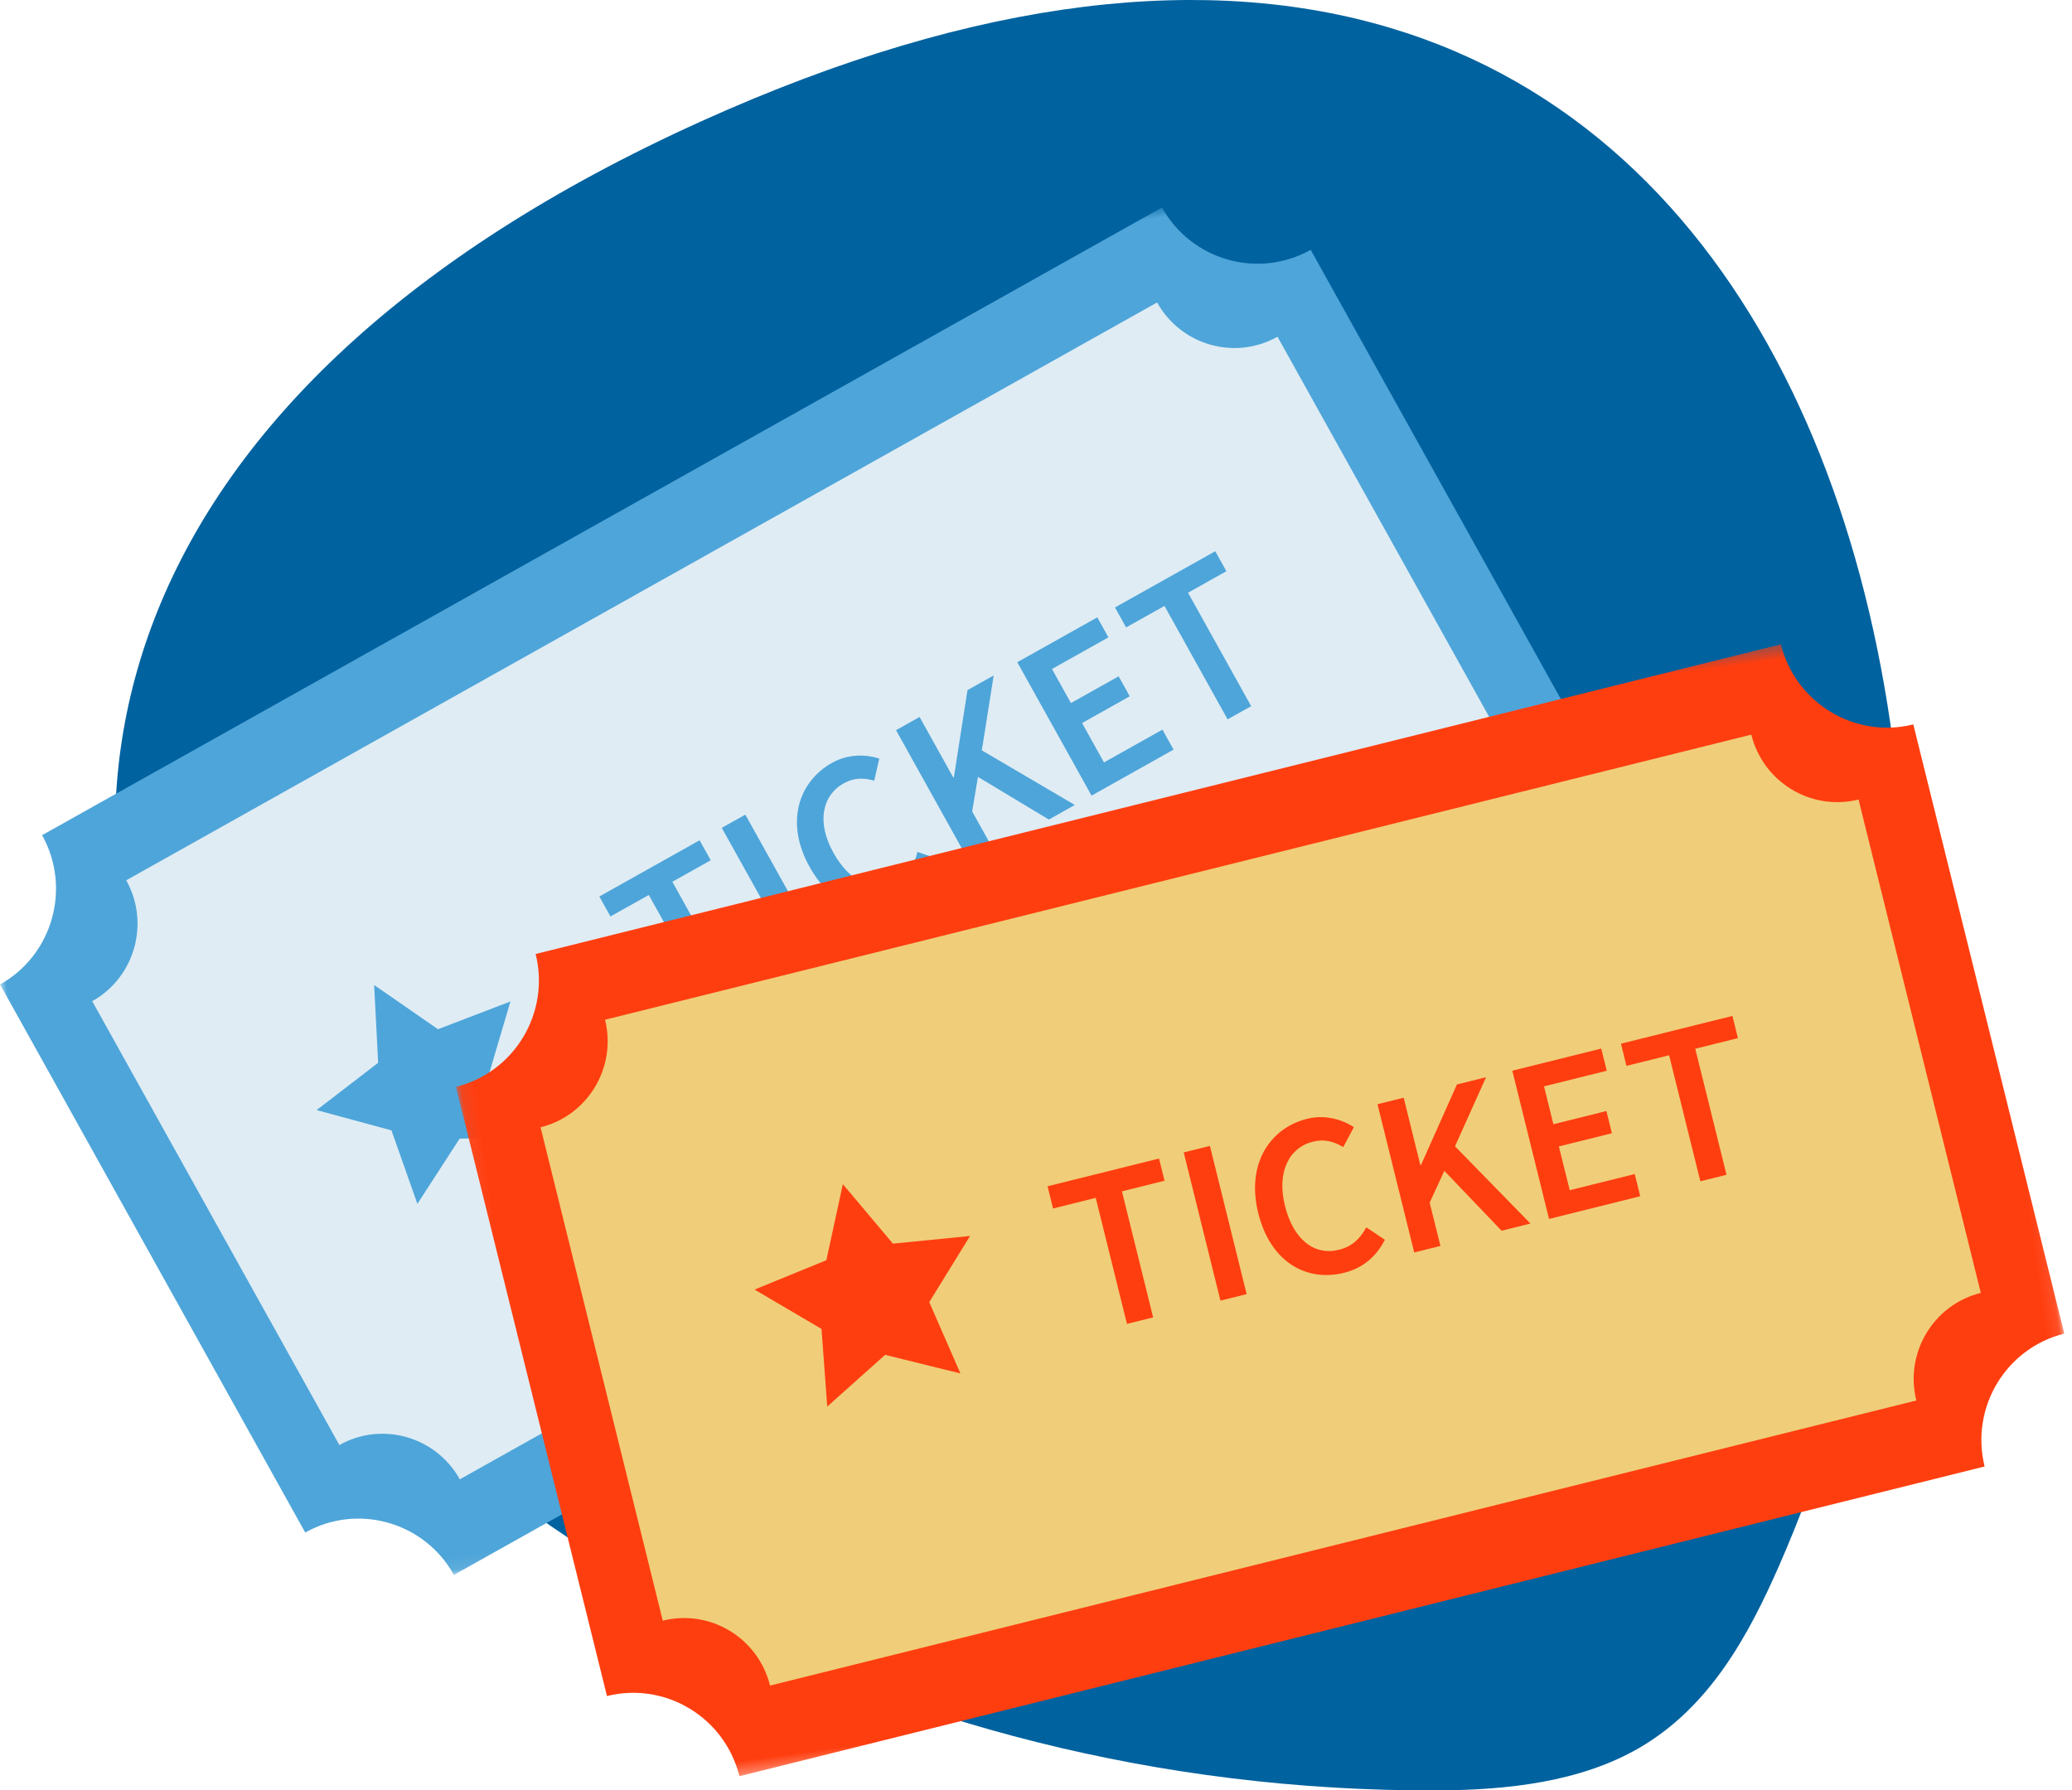
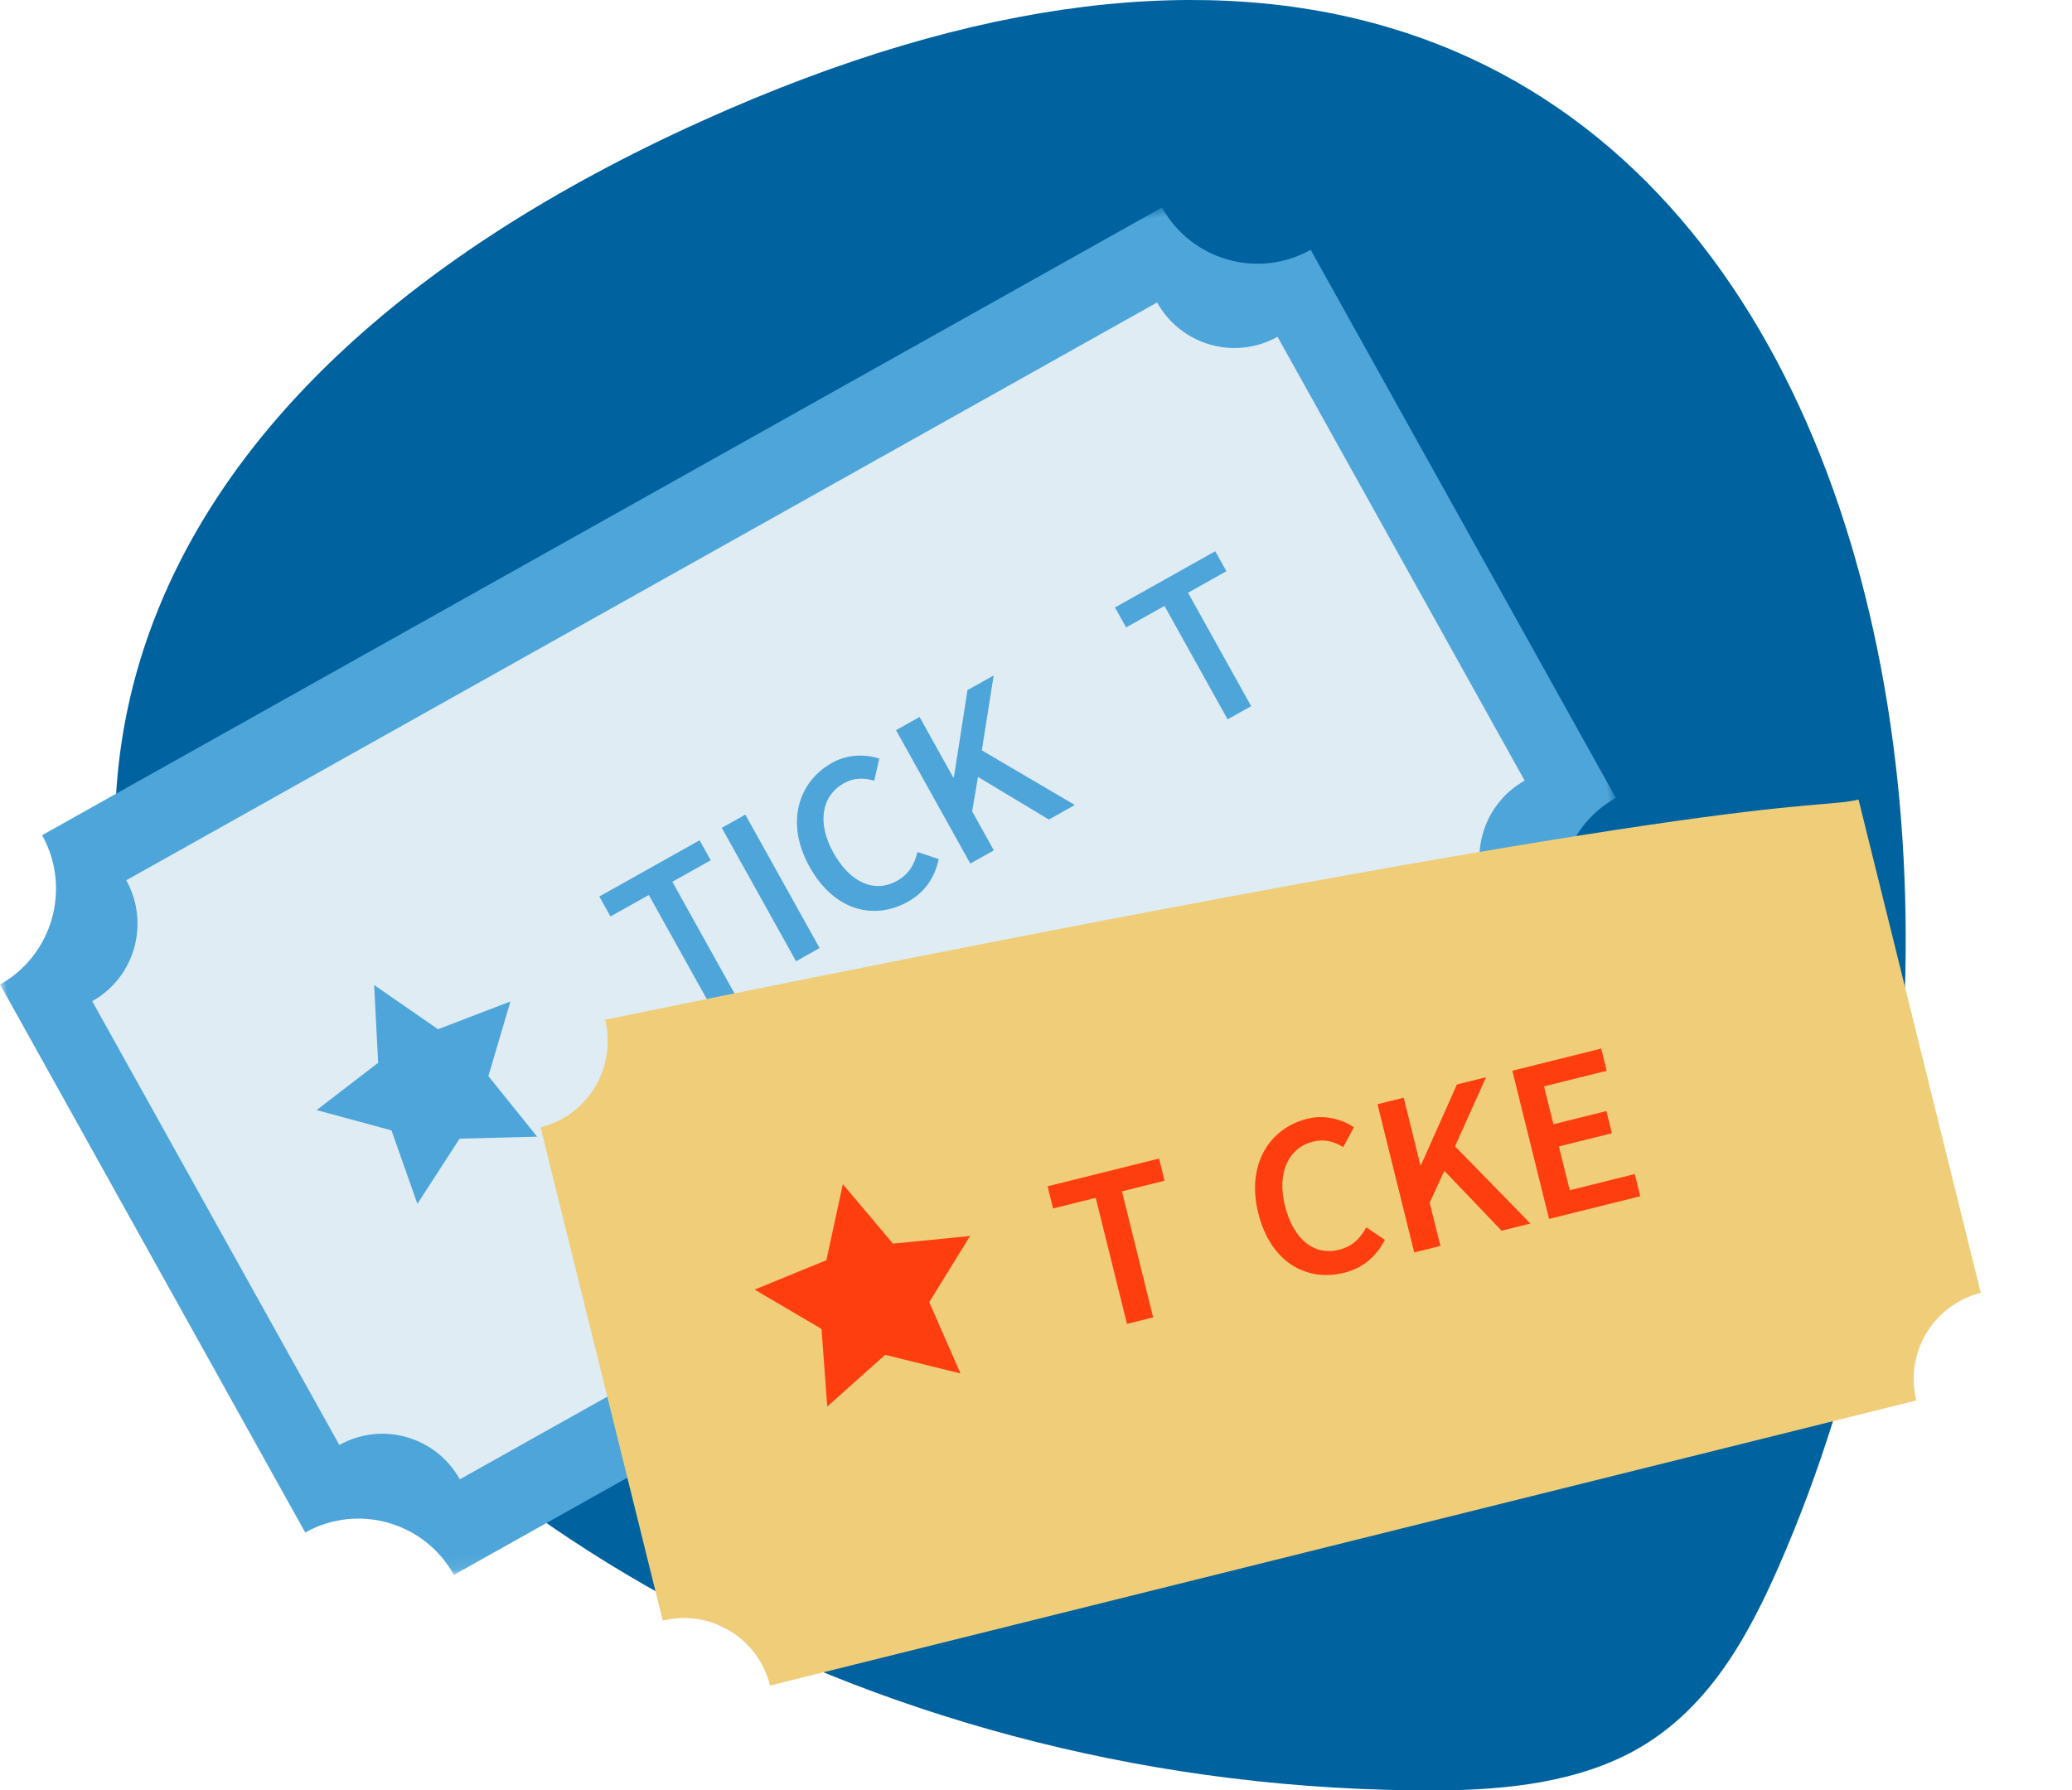
<svg xmlns="http://www.w3.org/2000/svg" xmlns:xlink="http://www.w3.org/1999/xlink" width="162px" height="140px" viewBox="0 0 162 140" version="1.1">
  <title>img copy</title>
  <desc>Created with Sketch.</desc>
  <defs>
    <polygon id="path-1" points="0 0.724 127.131 0.724 127.131 98.905 0 98.905" />
    <polygon id="path-3" points="1.075 0.346 122.911 0.346 122.911 76.66 1.075 76.66" />
  </defs>
  <g id="Website" stroke="none" stroke-width="1" fill="none" fill-rule="evenodd">
    <g id="Content-blocks" transform="translate(-868, -9756)">
      <g id="Group-17" transform="translate(239, 6682)">
        <g id="Group-4" transform="translate(1, 2855)">
          <g id="Group-6" transform="translate(0, 155)">
            <g id="Group-4" transform="translate(217, 64)">
              <g id="CTA">
                <g id="img-copy" transform="translate(404, 0)">
                  <g id="Fill-9" transform="translate(16, 0)" fill="#00629F">
                    <path d="M103.379,139.999 C108.867,139.976 114.583,139.342 119.176,136.67 C124.699,133.458 127.738,127.829 130.128,122.362 C155.353,64.649 133.986,-30.428 45.748,9.521 C-47.013,51.523 16.162,140.374 103.379,139.999" />
                  </g>
                  <g id="tickets-2" transform="translate(0, 6)">
                    <g id="tickets" transform="translate(86.5, 70.5) rotate(-8) translate(-86.5, -70.5) translate(7.713, 11.016)">
                      <g id="Group-3" transform="translate(0, 0.648)">
                        <mask id="mask-2" fill="white">
                          <use xlink:href="#path-1" />
                        </mask>
                        <g id="Clip-2" />
                        <path d="M17.662,94.006 L-0.001,48.248 C4.399,46.534 6.582,41.564 4.879,37.145 L98.416,0.724 C100.119,5.141 105.071,7.334 109.468,5.623 L127.131,51.381 C122.734,53.095 120.547,58.065 122.253,62.482 L28.714,98.905 C27.01,94.486 22.061,92.293 17.662,94.006" id="Fill-1" fill="#4EA5D9" mask="url(#mask-2)" />
                      </g>
                      <path d="M21.256,88.25 L6.952,51.194 C10.517,49.806 12.282,45.781 10.903,42.202 L97.005,8.675 C98.386,12.253 102.394,14.029 105.954,12.641 L120.259,49.7 C116.699,51.087 114.929,55.113 116.31,58.689 L30.209,92.217 C28.825,88.638 24.819,86.863 21.256,88.25" id="Fill-4" fill="#DFECF4" />
                      <g id="Group-19" transform="translate(47.355, 28.572)" fill="#4EA5D9">
                        <polygon id="Fill-18" points="3.846 20.453 0.643 21.699 -2.94875235e-13 20.032 8.374 16.77 9.019 18.44 5.813 19.686 9.467 29.157 7.5 29.921" />
                        <polygon id="Fill-20" points="10.227 16.049 12.194 15.282 16.493 26.42 14.526 27.187" />
                        <path d="M19.474,12.214 C20.813,11.692 22.192,11.92 23.175,12.4 L22.544,14.056 C21.769,13.71 21.003,13.596 20.156,13.928 C18.324,14.64 17.628,16.675 18.595,19.18 C19.573,21.715 21.353,22.786 23.219,22.059 C24.201,21.678 24.755,20.988 25.112,20.046 L26.683,20.827 C26.183,22.217 25.238,23.251 23.844,23.792 C21.015,24.895 18.021,23.708 16.596,20.014 C15.19,16.371 16.628,13.322 19.474,12.214" id="Fill-22" />
                        <polygon id="Fill-24" points="24.781 10.382 26.748 9.616 28.7 14.675 28.749 14.656 30.749 8.058 32.937 7.207 31.204 12.878 37.81 18.12 35.641 18.966 30.616 14.891 29.791 17.502 31.047 20.754 29.079 21.52" />
-                         <polygon id="Fill-26" points="34.908 6.439 41.59 3.837 42.235 5.506 37.52 7.341 38.618 10.185 42.602 8.635 43.245 10.301 39.263 11.854 40.529 15.141 45.414 13.239 46.056 14.908 39.207 17.577" />
                        <polygon id="Fill-28" points="46.918 3.682 43.712 4.928 43.069 3.262 51.445 1.59605662e-12 52.088 1.669 48.885 2.916 52.539 12.387 50.571 13.151" />
                      </g>
                      <polygon id="Fill-30" fill="#4EA5D9" points="28.956 53.009 33.419 57.127 39.331 55.764 36.81 61.303 39.927 66.526 33.904 65.834 29.923 70.423 28.717 64.454 23.14 62.067 28.419 59.075" />
                      <g id="Group-34" transform="translate(33.109, 41.586)">
                        <mask id="mask-4" fill="white">
                          <use xlink:href="#path-3" />
                        </mask>
                        <g id="Clip-33" />
-                         <path d="M1.075,20.198 C5.77,19.709 9.178,15.49 8.688,10.777 L108.471,0.346 C108.961,5.059 113.161,8.482 117.852,7.992 L122.911,56.807 C118.218,57.297 114.811,61.515 115.298,66.229 L15.518,76.66 C15.028,71.946 10.827,68.524 6.135,69.013 L1.075,20.198 Z" id="Fill-32" fill="#FF3E10" mask="url(#mask-4)" />
                      </g>
-                       <path d="M44.386,105.37 L40.292,65.838 C44.091,65.442 46.851,62.025 46.457,58.209 L138.305,48.607 C138.704,52.423 142.102,55.195 145.903,54.799 L150,94.331 C146.201,94.726 143.438,98.144 143.837,101.96 L51.984,111.562 C51.59,107.744 48.188,104.972 44.386,105.37" id="Fill-35" fill="#F0CE79" />
+                       <path d="M44.386,105.37 L40.292,65.838 C44.091,65.442 46.851,62.025 46.457,58.209 C138.704,52.423 142.102,55.195 145.903,54.799 L150,94.331 C146.201,94.726 143.438,98.144 143.837,101.96 L51.984,111.562 C51.59,107.744 48.188,104.972 44.386,105.37" id="Fill-35" fill="#F0CE79" />
                      <g id="Group-24" transform="translate(78.903, 70.182)" fill="#FF3E10">
                        <polygon id="Fill-49" points="3.604 7.16 0.185 7.519 1.56319402e-13 5.738 8.935 4.803 9.12 6.584 5.705 6.94 6.749 17.039 4.651 17.259" />
-                         <polygon id="Fill-51" points="10.911 4.597 13.011 4.379 14.242 16.256 12.142 16.476" />
                        <path d="M20.841,3.337 C22.269,3.186 23.537,3.772 24.362,4.494 L23.321,5.926 C22.661,5.387 21.952,5.076 21.048,5.17 C19.096,5.375 17.892,7.153 18.167,9.821 C18.448,12.529 19.884,14.035 21.873,13.825 C22.922,13.716 23.636,13.199 24.229,12.383 L25.536,13.553 C24.692,14.762 23.51,15.509 22.026,15.665 C19.007,15.981 16.429,14.045 16.021,10.101 C15.617,6.216 17.803,3.654 20.841,3.337" id="Fill-53" />
                        <polygon id="Fill-55" points="26.439 2.974 28.539 2.754 29.095 8.149 29.152 8.144 32.806 2.308 35.14 2.064 31.983 7.076 36.984 13.879 34.67 14.121 30.89 8.862 29.408 11.166 29.77 14.633 27.67 14.853" />
                        <polygon id="Fill-57" points="37.242 1.845 44.369 1.1 44.554 2.878 39.527 3.405 39.842 6.437 44.089 5.994 44.273 7.772 40.024 8.217 40.388 11.724 45.598 11.18 45.78 12.96 38.473 13.725" />
-                         <polygon id="Fill-59" points="49.55 2.357 46.13 2.715 45.948 0.935 54.883 -5.31130695e-13 55.065 1.78 51.647 2.137 52.694 12.236 50.598 12.456" />
                      </g>
                      <polygon id="Fill-61" fill="#FF3E10" points="63.078 73.528 66.308 78.679 72.362 78.926 68.484 83.605 70.122 89.466 64.493 87.206 59.449 90.581 59.85 84.508 55.096 80.731 60.973 79.238" />
                    </g>
                  </g>
                </g>
              </g>
            </g>
          </g>
        </g>
      </g>
    </g>
  </g>
</svg>